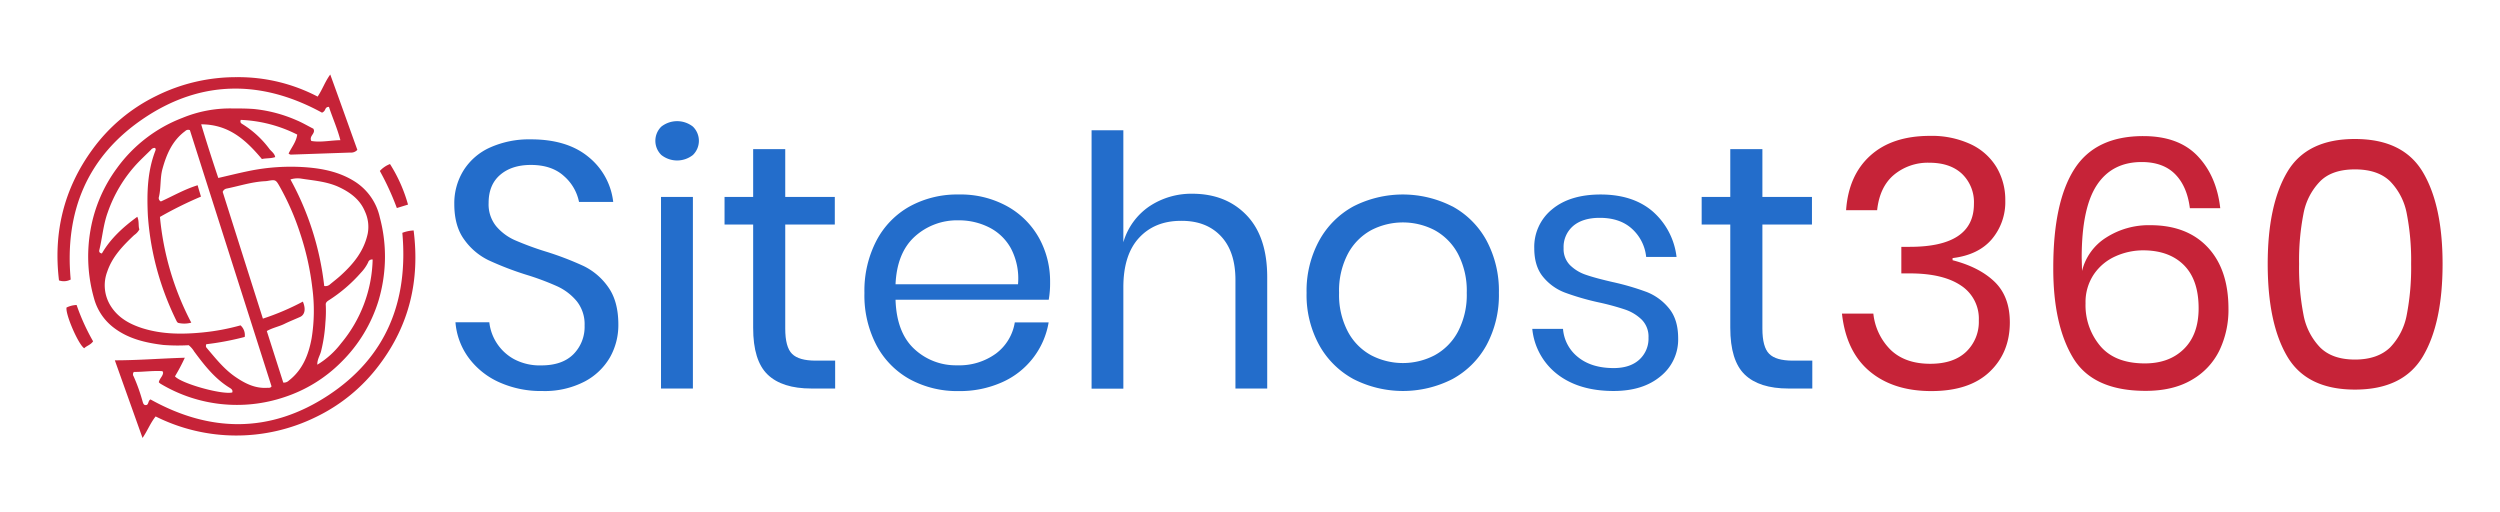
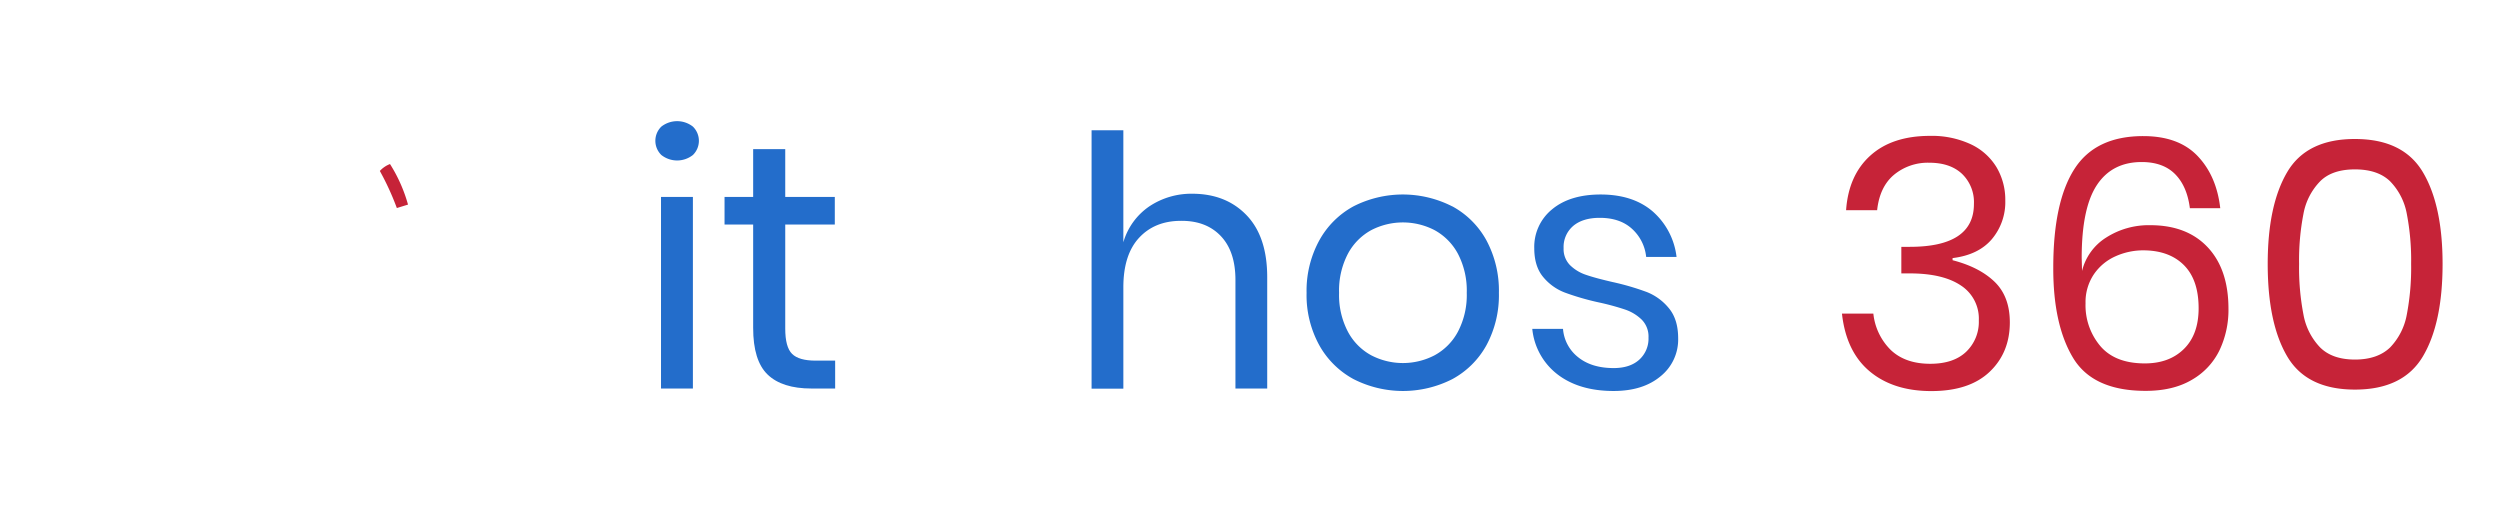
<svg xmlns="http://www.w3.org/2000/svg" id="Layer_1" data-name="Layer 1" viewBox="0 0 792.43 162.35">
  <defs>
    <style>.cls-1{fill:#c62338;}.cls-2{fill:#236dcb;}</style>
  </defs>
-   <path class="cls-1" d="M127.53,73.8a11.42,11.42,0,0,1,3.58-.75c2,15.73-1.32,29.94-10.86,42.57A54.75,54.75,0,0,1,100.1,132.2,57.17,57.17,0,0,1,49.33,132c-1.7,2.14-2.59,4.55-4.15,6.82L36.4,114.21c7.45,0,14.66-.6,22.18-.82a59.76,59.76,0,0,1-3.12,5.9c2,2.29,14.9,5.89,18.16,5.11.27-.82-.37-1.19-.87-1.51-4.7-2.89-8-7.16-11.2-11.47a7.55,7.55,0,0,0-1.74-2,60.43,60.43,0,0,1-8.07-.08c-5.74-.7-11.31-2-16-5.72a17.35,17.35,0,0,1-5.94-9.06A48.35,48.35,0,0,1,28.67,73,46.36,46.36,0,0,1,37.1,53.26,45.82,45.82,0,0,1,57.81,37.37a39.72,39.72,0,0,1,15.45-3c2.43,0,4.86,0,7.3.19a44.72,44.72,0,0,1,13.5,3.58c1.83.77,3.52,1.78,5.25,2.65.93,1.5-1.47,2.27-.63,3.89,2.91.52,5.89-.17,9.21-.25-1-3.84-2.53-7.17-3.62-10.55-.83,0-1,.44-1.2.83a1.77,1.77,0,0,1-1,1C83.14,25.35,64,25.22,45.84,37.33S20.42,67.06,22.41,88.6a4.63,4.63,0,0,1-3.71.28c-1.84-15.19,1.56-29.12,10.62-41.53A54.55,54.55,0,0,1,49.53,30.41a56.74,56.74,0,0,1,25.53-5.95,54.19,54.19,0,0,1,25.62,6.16c1.53-2.25,2.32-4.71,4-7,3,8.22,5.78,16.08,8.59,23.88a2.68,2.68,0,0,1-2.25.86L92.48,49a1.13,1.13,0,0,1-1-.34c.93-1.95,2.43-3.7,2.73-6A43.44,43.44,0,0,0,76.32,38c-.34.87.18,1.14.65,1.42a30.89,30.89,0,0,1,8.45,7.82C86,48,87,48.56,87.23,49.79c-1.43.5-2.9.3-4.21.62-5-5.94-10.42-11-19.25-11,1.77,5.91,3.56,11.45,5.42,17,3.4-.78,6.51-1.56,9.65-2.2A66,66,0,0,1,96.67,53c5.49.39,10.9,1.46,15.72,4.5a18,18,0,0,1,8,11.4,48.05,48.05,0,0,1,1.61,14.06A49.38,49.38,0,0,1,120,95.24a46.44,46.44,0,0,1-11.89,19.59,45.35,45.35,0,0,1-18,11.06,47.07,47.07,0,0,1-39.27-4.28,4.14,4.14,0,0,1-.5-.44c.2-1.16,1.26-1.88,1.36-3,0-.12-.09-.25-.2-.52-3-.22-6.11.27-9.07.24a1.16,1.16,0,0,0-.06,1.43,57.33,57.33,0,0,1,2.78,7.76c.23.79.4,1.56,1.42,1.25.6-.45.35-1.24,1.12-1.73,18.91,10.55,38,10.77,56.32-1.26S129.49,95.6,127.53,73.8Zm-66.9,28.47a8.42,8.42,0,0,1-4,.11c-.37-.06-.58-.42-.74-.77A92.12,92.12,0,0,1,51.1,89.89a88.44,88.44,0,0,1-4.23-21.58c-.33-7-.19-13.86,2.36-20.49.11-.3.23-.61-.11-.93a1.42,1.42,0,0,0-1.26.59c-1.47,1.45-3,2.88-4.41,4.37a43.71,43.71,0,0,0-9.3,15.48c-1.42,3.88-1.71,8-2.67,11.94-.11.47,0,.93.82,1.07C35,75.66,39,72,43.52,68.71c.66,1.52.25,2.9.66,4a5.11,5.11,0,0,1-1.67,1.82C39,77.86,35.6,81.33,34,86.08a12.26,12.26,0,0,0,1.06,10.86c2.33,3.73,5.89,5.74,10,7.07,6.32,2,12.77,2,19.24,1.36a69.89,69.89,0,0,0,11.94-2.24,4.13,4.13,0,0,1,1.33,3.67,88.73,88.73,0,0,1-12.19,2.31c-.19.63-.1.88.08,1.1,2.83,3.33,5.53,6.79,9.19,9.28,3,2.05,6.18,3.67,10,3.44.53,0,1.13.09,1.42-.47q-13-40.74-25.88-81.21a1.35,1.35,0,0,0-1.5.31c-4.06,3-5.91,7.32-7.2,12-.79,2.93-.42,6-1.12,8.87A1.18,1.18,0,0,0,51,63.86c3.73-1.68,7.43-3.84,11.64-5.14C63,60,63.31,61,63.7,62.32a122.82,122.82,0,0,0-13,6.44A90,90,0,0,0,60.63,102.27Zm29.16,19a2.23,2.23,0,0,0,1.78-.65c4.39-3.41,6.26-8.24,7.21-13.42A54.78,54.78,0,0,0,99,91.28,86.15,86.15,0,0,0,95.15,74a81.41,81.41,0,0,0-6.42-14.74c-1.33-2.37-1.38-2.35-4-1.9a7.77,7.77,0,0,1-.83.08c-4.11.22-8,1.5-12,2.32a1.66,1.66,0,0,0-1.31,1.07Q76.85,80.62,83.33,101A79.49,79.49,0,0,0,96,95.6c1,2.37.62,4.19-.9,4.87-1.67.75-3.38,1.42-5,2.22s-3.73,1.21-5.53,2.24Zm2.27-64.39a91.27,91.27,0,0,1,10.71,33.77,2.11,2.11,0,0,0,1.92-.59c1.14-.93,2.31-1.83,3.39-2.82,4-3.65,7.3-7.68,8.48-13.2a11.58,11.58,0,0,0-.88-7c-1.51-3.67-4.48-5.94-8-7.63-3.81-1.84-8-2.15-12-2.76A7.57,7.57,0,0,0,92.06,56.88Zm8.52,58.72a27,27,0,0,0,7.54-6.78,43,43,0,0,0,10-26.55,1.24,1.24,0,0,0-1.43.9,12.93,12.93,0,0,1-2.28,3.26,47.59,47.59,0,0,1-10.22,8.77c-.53.34-1,.73-.93,1.41a41,41,0,0,1-.12,5.65,48.91,48.91,0,0,1-1.31,8.82C101.52,112.58,100.52,113.86,100.58,115.6Z" />
  <path class="cls-1" d="M129.33,64.85l-3.54,1.09a85.78,85.78,0,0,0-5.39-11.75A8.43,8.43,0,0,1,123.62,52,48.11,48.11,0,0,1,129.33,64.85Z" />
-   <path class="cls-1" d="M29.51,108.19c-.8,1.16-2.05,1.4-2.82,2.2-1.9-1.27-6-10.81-5.6-12.91a7.94,7.94,0,0,1,3.19-.81A67.3,67.3,0,0,0,29.51,108.19Z" />
-   <path class="cls-2" d="M193.38,113.2a20,20,0,0,1-8.08,7.74,27.43,27.43,0,0,1-13.38,3,32.16,32.16,0,0,1-13.78-2.82,24.44,24.44,0,0,1-9.62-7.75,21.87,21.87,0,0,1-4.15-11.22H155.1a15.24,15.24,0,0,0,7.8,11.67,17.33,17.33,0,0,0,8.68,2q6.64,0,10.18-3.54a12.28,12.28,0,0,0,3.54-9.07,11.68,11.68,0,0,0-2.49-7.74,17.56,17.56,0,0,0-6.14-4.7,84.18,84.18,0,0,0-9.95-3.71,99.76,99.76,0,0,1-11.9-4.59A20.31,20.31,0,0,1,147.19,76Q144,71.71,144,64.64A19.69,19.69,0,0,1,147,53.91a19.15,19.15,0,0,1,8.41-7.19,30.23,30.23,0,0,1,12.88-2.55q11.51,0,18.26,5.59A21.4,21.4,0,0,1,194.37,64H183.53a14.68,14.68,0,0,0-4.76-8.18q-3.87-3.54-10.51-3.54-6.07,0-9.73,3.15t-3.65,8.9a11,11,0,0,0,2.38,7.36,16.54,16.54,0,0,0,5.92,4.43,95.74,95.74,0,0,0,9.73,3.59A97.65,97.65,0,0,1,185,84.33a20.4,20.4,0,0,1,7.8,6.69Q196,95.51,196,102.91A20.76,20.76,0,0,1,193.38,113.2Z" />
  <path class="cls-2" d="M209.63,40.13a8.11,8.11,0,0,1,10,0,6.28,6.28,0,0,1,0,9,8.07,8.07,0,0,1-10,0,6.28,6.28,0,0,1,0-9Zm10,22.29v60.73H209.52V62.42Z" />
  <path class="cls-2" d="M264.72,114.3v8.85H257.2q-9.28,0-13.88-4.42t-4.59-14.82V71.16h-9.07V62.42h9.07V47.27H248.9V62.42h15.71v8.74H248.9v33q0,5.87,2.16,8c1.44,1.44,3.93,2.15,7.47,2.15Z" />
-   <path class="cls-2" d="M332.42,95H283.86q.33,10.39,5.92,15.59a19.27,19.27,0,0,0,13.66,5.2,19.75,19.75,0,0,0,12.22-3.7,15.34,15.34,0,0,0,6-9.9h10.73a25.34,25.34,0,0,1-14.82,19,32.71,32.71,0,0,1-13.72,2.77,31.36,31.36,0,0,1-15.49-3.76,26.52,26.52,0,0,1-10.56-10.79A34,34,0,0,1,274,92.84a34.38,34.38,0,0,1,3.82-16.59,26.46,26.46,0,0,1,10.56-10.84,31.25,31.25,0,0,1,15.49-3.76,30.54,30.54,0,0,1,15.43,3.76,25.92,25.92,0,0,1,10.07,10.07,28.35,28.35,0,0,1,3.48,13.94A30.5,30.5,0,0,1,332.42,95ZM320.47,78.8a16.14,16.14,0,0,0-7-6.75,21.15,21.15,0,0,0-9.62-2.21A19.92,19.92,0,0,0,289.94,75q-5.64,5.14-6.08,15.1h38.82A20.53,20.53,0,0,0,320.47,78.8Z" />
  <path class="cls-2" d="M395.14,68.23q6.53,6.81,6.53,19.64v35.28H391.6V88.75q0-9.06-4.65-13.94T374.34,70q-8.29,0-13.27,5.36t-5,15.65v32.19H346V41.3h10.07V76.8a20.73,20.73,0,0,1,8.24-11.39,23.94,23.94,0,0,1,13.66-4Q388.61,61.43,395.14,68.23Z" />
  <path class="cls-2" d="M460.35,65.41a27,27,0,0,1,10.84,10.84,33.74,33.74,0,0,1,3.92,16.59,33.41,33.41,0,0,1-3.92,16.54,27.06,27.06,0,0,1-10.84,10.79,34.47,34.47,0,0,1-31.31,0,27.3,27.3,0,0,1-10.89-10.79,32.91,32.91,0,0,1-4-16.54,33.23,33.23,0,0,1,4-16.59A27.24,27.24,0,0,1,429,65.41a34.47,34.47,0,0,1,31.31,0Zm-25.67,7.52a18.38,18.38,0,0,0-7.41,7.47,25.15,25.15,0,0,0-2.82,12.44,24.94,24.94,0,0,0,2.82,12.34,18.23,18.23,0,0,0,7.41,7.46,21.75,21.75,0,0,0,20,0,18.25,18.25,0,0,0,7.42-7.46,24.94,24.94,0,0,0,2.82-12.34,25.15,25.15,0,0,0-2.82-12.44,18.4,18.4,0,0,0-7.42-7.47,21.83,21.83,0,0,0-20,0Z" />
  <path class="cls-2" d="M523.84,67a22.67,22.67,0,0,1,7.58,14.44h-9.63a13.89,13.89,0,0,0-4.48-8.9q-3.81-3.49-10.23-3.49-5.41,0-8.46,2.6a8.76,8.76,0,0,0-3,7,7.25,7.25,0,0,0,2,5.36,13.09,13.09,0,0,0,5.09,3.1c2,.7,4.81,1.45,8.35,2.27A81.84,81.84,0,0,1,522,92.57,17.14,17.14,0,0,1,529,97.71q2.93,3.54,2.93,9.51a14.93,14.93,0,0,1-5.59,12.06q-5.58,4.65-14.87,4.65-10.85,0-17.7-5.2a20.73,20.73,0,0,1-8.08-14.49h9.74a12.64,12.64,0,0,0,4.81,9q4.26,3.42,11.23,3.43,5.19,0,8.13-2.66a9,9,0,0,0,2.93-7,7.62,7.62,0,0,0-2.1-5.64,14,14,0,0,0-5.2-3.21,78.14,78.14,0,0,0-8.52-2.32A81.46,81.46,0,0,1,496,92.73a16.48,16.48,0,0,1-6.85-4.92c-1.88-2.25-2.83-5.29-2.83-9.12a15.31,15.31,0,0,1,5.65-12.34q5.64-4.69,15.37-4.7Q517.59,61.65,523.84,67Z" />
-   <path class="cls-2" d="M574.45,114.3v8.85h-7.52q-9.3,0-13.89-4.42t-4.59-14.82V71.16h-9.07V62.42h9.07V47.27h10.18V62.42h15.71v8.74H558.63v33q0,5.87,2.16,8c1.43,1.44,3.92,2.15,7.46,2.15Z" />
  <path class="cls-1" d="M624.67,45.72a18.85,18.85,0,0,1,8.18,7.3,20.19,20.19,0,0,1,2.77,10.51,18.23,18.23,0,0,1-4.26,12.28q-4.26,5-12.45,6v.67q8.52,2.2,13.33,6.85t4.82,12.84q0,9.61-6.42,15.7t-18.47,6.09q-12.06,0-19.53-6.25t-8.79-18.31h9.95A18.91,18.91,0,0,0,599.39,111q4.59,4.31,12.44,4.31,7.41,0,11.4-3.82a13.1,13.1,0,0,0,4-9.9,12.53,12.53,0,0,0-5.7-11.11q-5.7-3.82-16.2-3.82h-2.66V78.24h2.66q20.36,0,20.35-13.6a12.44,12.44,0,0,0-3.76-9.52q-3.76-3.54-10.4-3.54a16.78,16.78,0,0,0-11.17,3.82Q595.8,59.21,595,66.63h-9.84q.77-11.07,7.68-17.31t18.86-6.25A29.19,29.19,0,0,1,624.67,45.72Z" />
  <path class="cls-1" d="M689.43,55.18c-2.54-2.55-6.07-3.82-10.56-3.82q-9.4,0-14.22,7.3t-4.81,23.12l.11,4.1a17.36,17.36,0,0,1,7.63-10.57,25,25,0,0,1,14-3.93q11.63,0,18.2,7t6.58,19.47A29.79,29.79,0,0,1,703.53,111a21.69,21.69,0,0,1-8.79,9.4q-5.93,3.5-14.66,3.49-16.7,0-23-10.51t-6.25-28.54q0-20.79,6.69-31.25t21.85-10.45q11.18,0,17.2,6.3T703.76,66h-9.63Q693.24,59,689.43,55.18Zm-23.67,54.53q4.69,5.48,14.1,5.48,7.74,0,12.39-4.59t4.65-12.89q0-9-4.65-13.66t-12.83-4.7a21.47,21.47,0,0,0-8.85,1.88,16.3,16.3,0,0,0-6.86,5.7,15.74,15.74,0,0,0-2.65,9.23A20,20,0,0,0,665.76,109.71Z" />
  <path class="cls-1" d="M718.8,83.66Q718.8,65,725,54.52t21.46-10.46q15.27,0,21.52,10.51t6.25,29.09q0,18.81-6.25,29.32t-21.52,10.51Q731.2,123.49,725,113T718.8,83.66Zm45.46,0a77.42,77.42,0,0,0-1.38-15.93,19.86,19.86,0,0,0-5.25-10.23q-3.89-3.81-11.18-3.81T735.39,57.5a19.86,19.86,0,0,0-5.25,10.23,76.65,76.65,0,0,0-1.39,15.93,78.15,78.15,0,0,0,1.39,16.1,20.18,20.18,0,0,0,5.25,10.34q3.87,3.87,11.06,3.87t11.18-3.87a20.18,20.18,0,0,0,5.25-10.34A78.93,78.93,0,0,0,764.26,83.66Z" />
</svg>